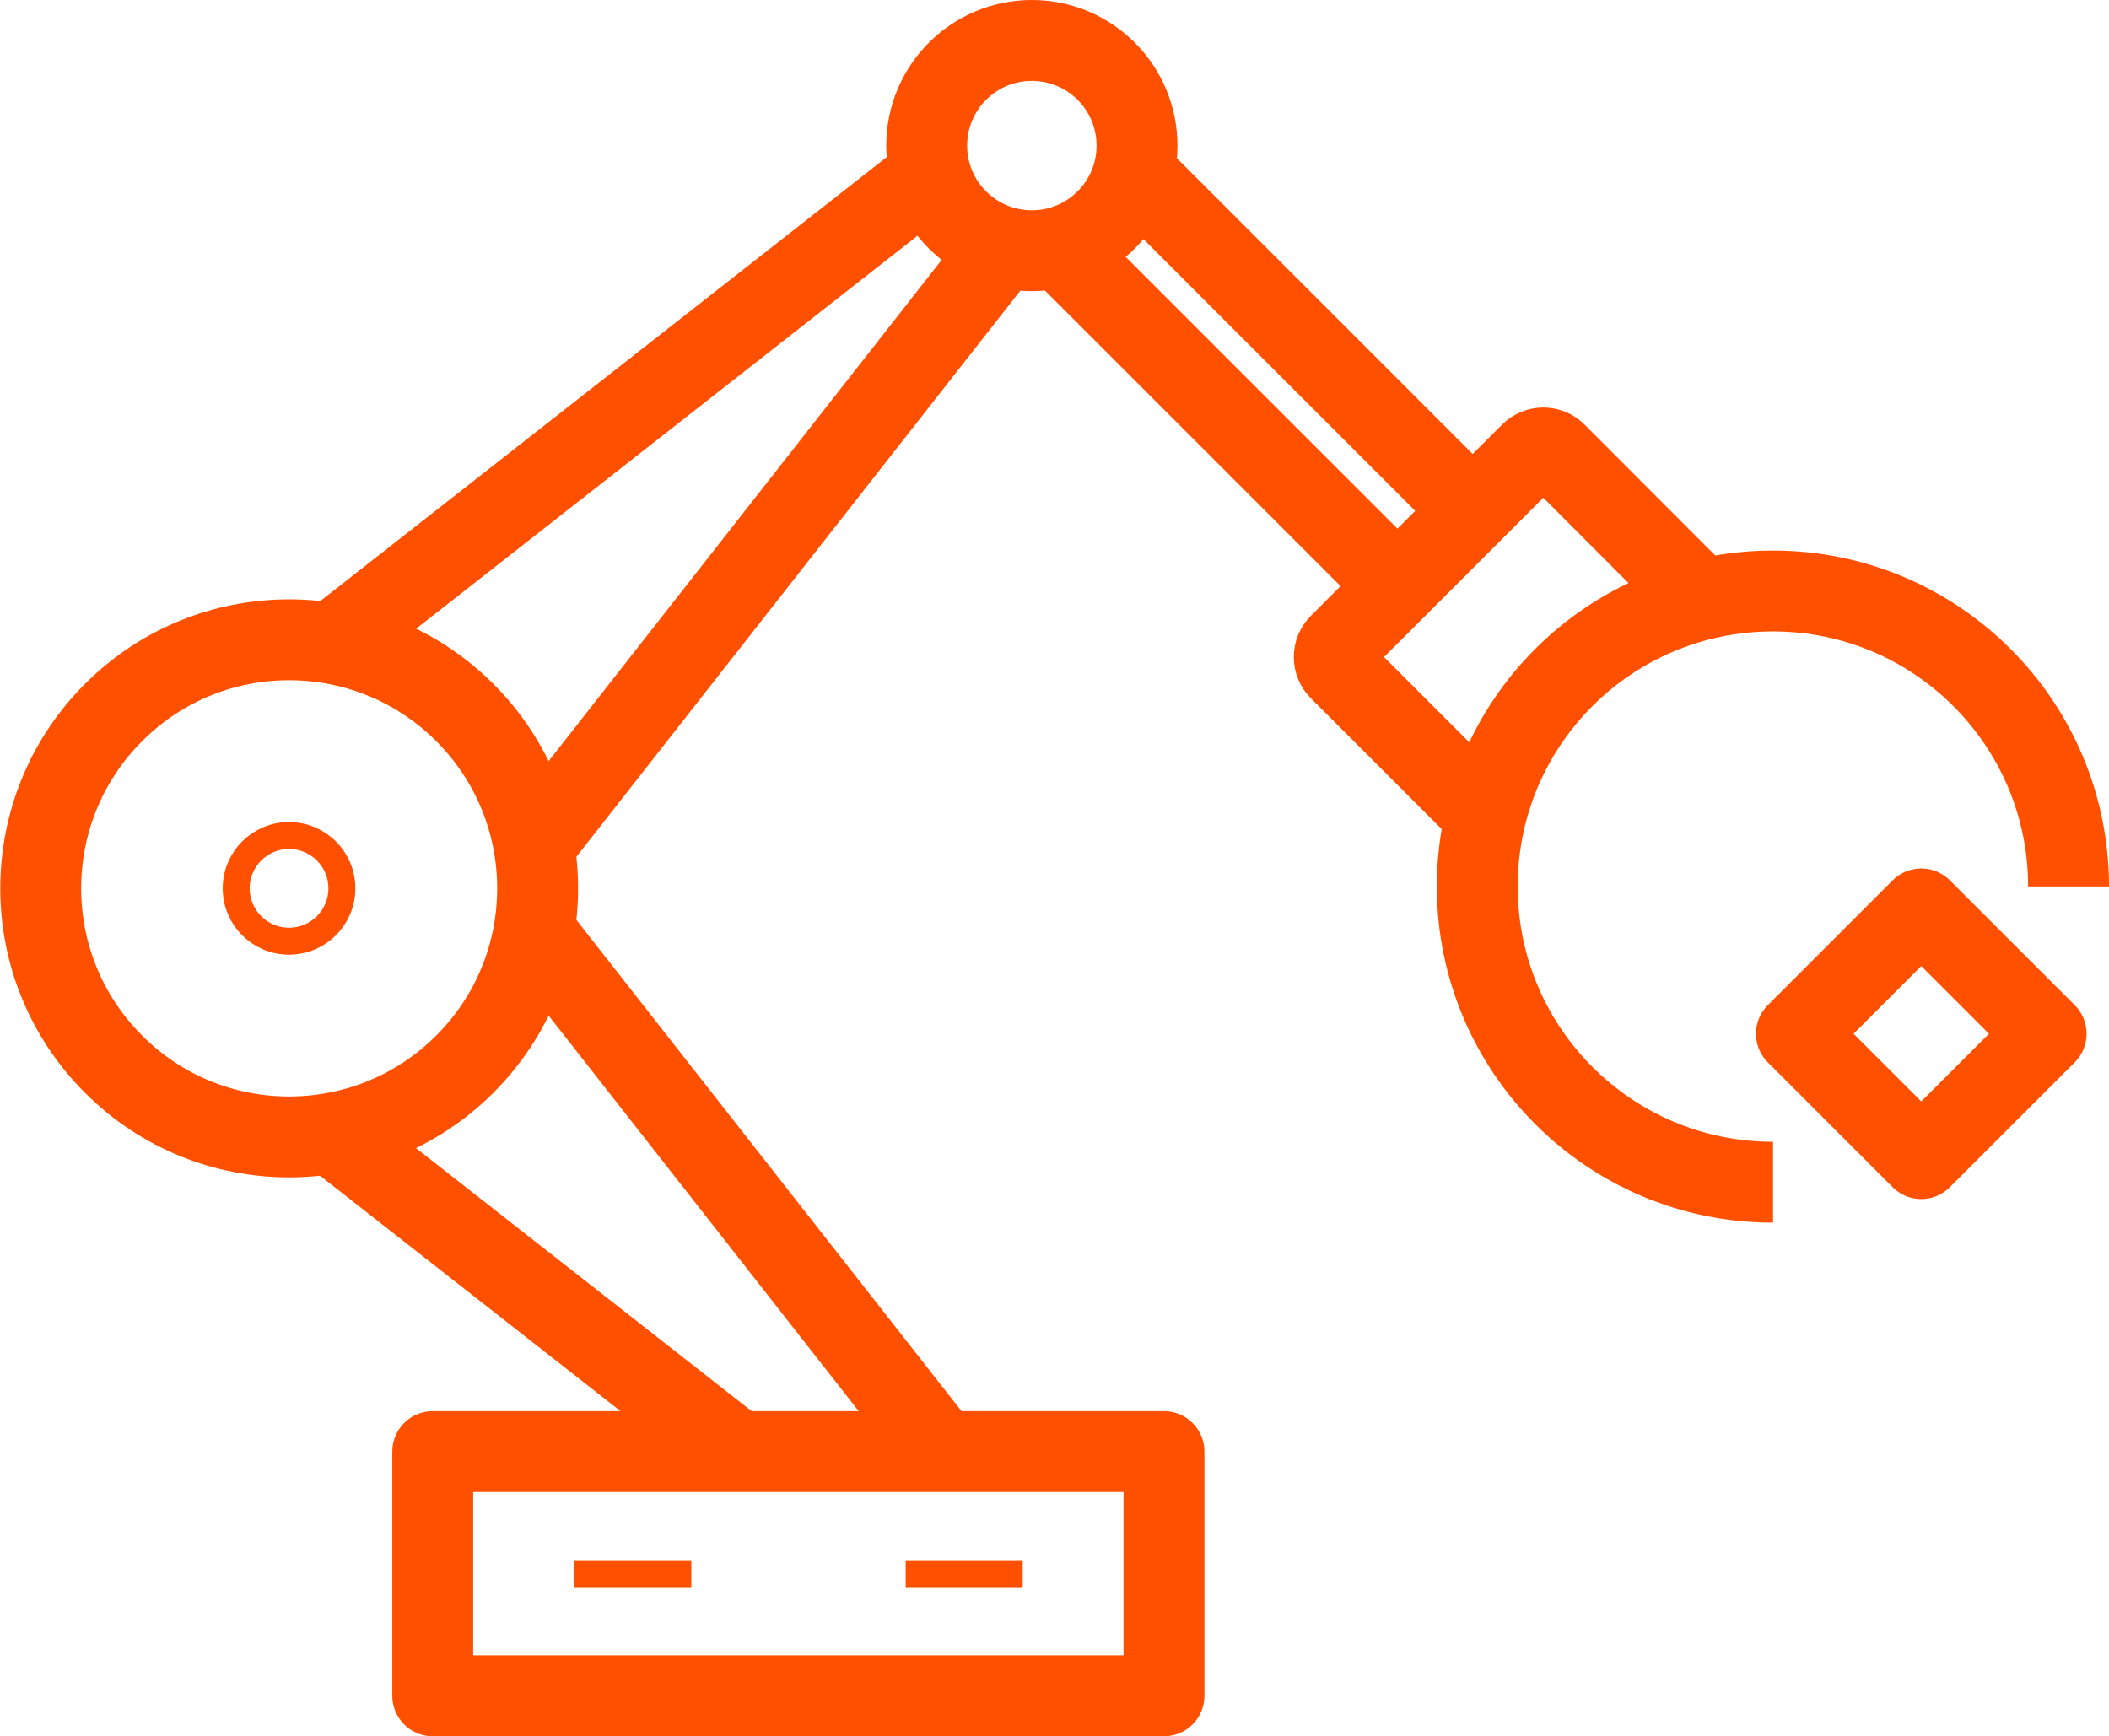
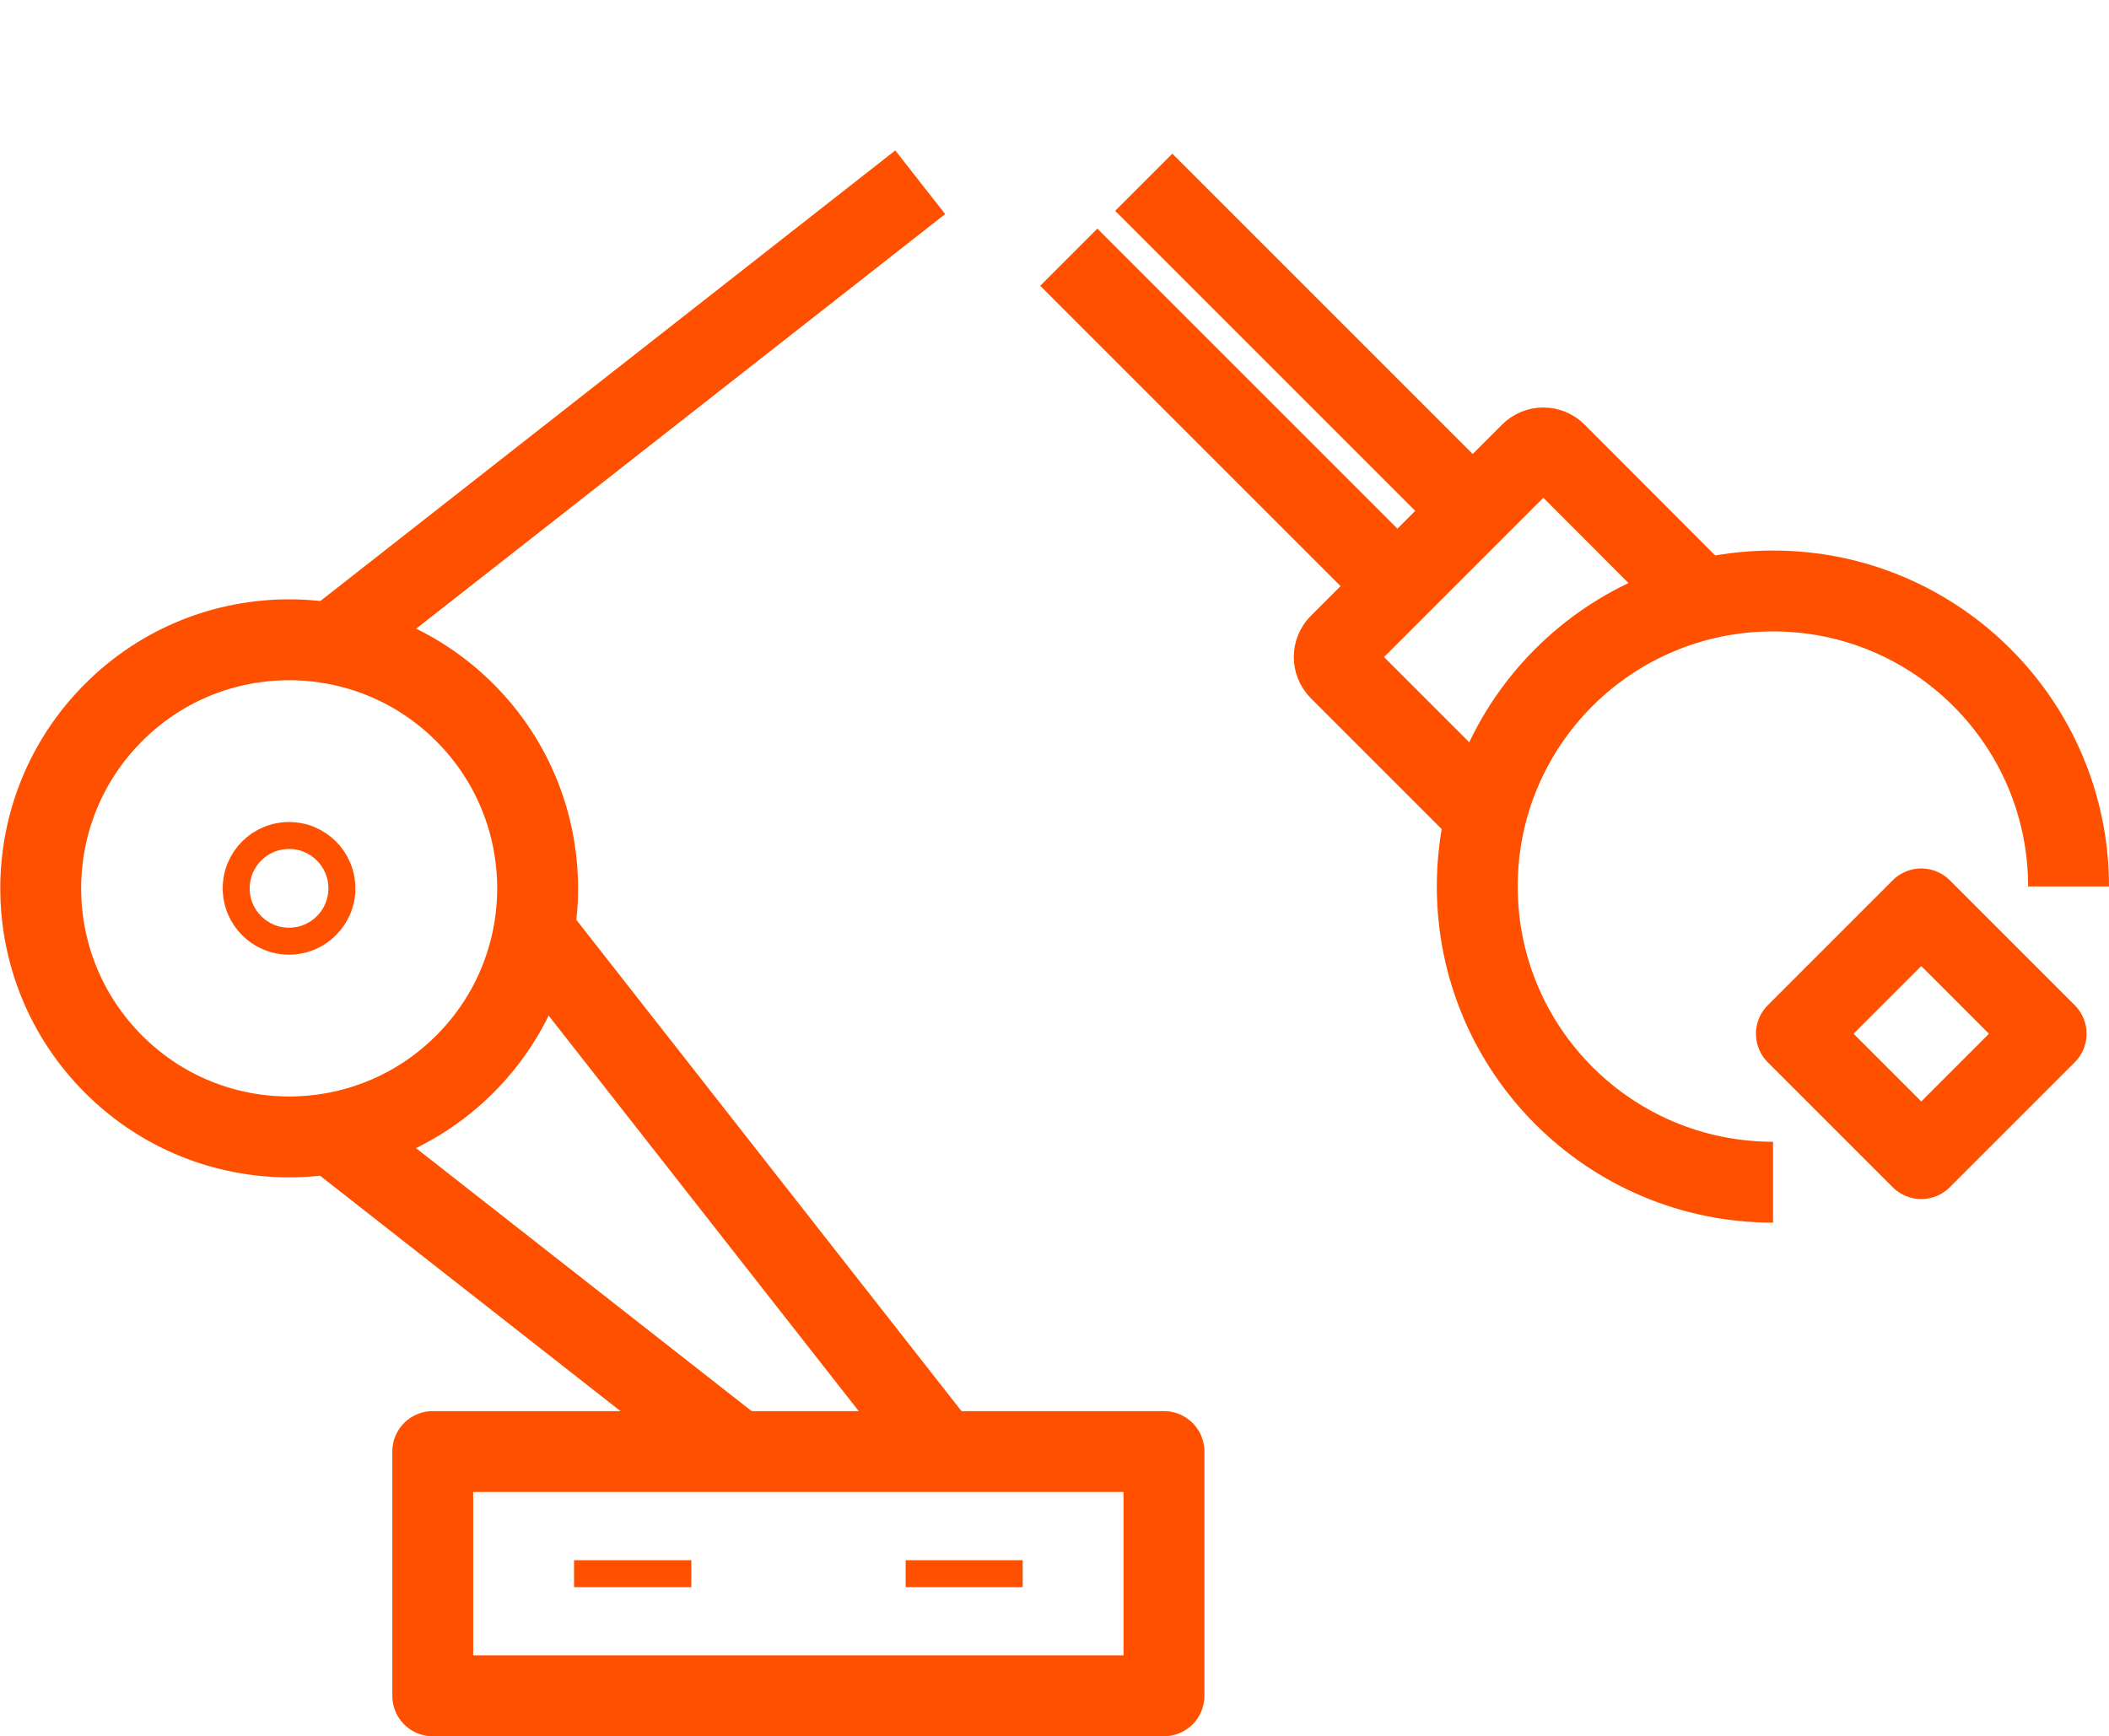
<svg xmlns="http://www.w3.org/2000/svg" version="1.1" id="Layer_1" x="0px" y="0px" width="78.22px" height="64.4px" viewBox="0 0 78.22 64.4" style="enable-background:new 0 0 78.22 64.4;" xml:space="preserve">
  <style type="text/css">

	.st0{fill:none;stroke:#FF5000;stroke-width:3;stroke-miterlimit:10;}
	.st1{fill:#FFFFFF;stroke:#FFFFFF;stroke-width:6;stroke-linejoin:round;stroke-miterlimit:10;}
	.st2{fill:none;stroke:#FF5000;stroke-linecap:round;stroke-linejoin:round;stroke-miterlimit:10;}
	.st3{fill:none;stroke:#303030;stroke-width:3;stroke-linecap:round;stroke-linejoin:round;stroke-miterlimit:10;}
	.st4{fill:none;stroke:#FFFFFF;stroke-width:2;stroke-linejoin:round;stroke-miterlimit:10;}
	.st5{fill:none;stroke:#FFFFFF;stroke-width:3;stroke-linecap:round;stroke-linejoin:round;stroke-miterlimit:10;}
	.st6{fill:none;stroke:#FFFFFF;stroke-width:6;stroke-linecap:round;stroke-linejoin:round;stroke-miterlimit:10;}
	.st7{opacity:0.2;fill:none;stroke:#000000;stroke-width:10;stroke-linecap:round;stroke-miterlimit:10;}
	.st8{fill:none;stroke:#FFFFFF;stroke-width:5;stroke-linejoin:round;stroke-miterlimit:10;}
	.st9{fill:none;stroke:#303030;stroke-linecap:round;stroke-linejoin:round;stroke-miterlimit:10;}
	.st10{fill:none;stroke:#303030;stroke-width:3;stroke-linejoin:round;stroke-miterlimit:10;}
	.st11{fill:#231F20;}
	.st12{fill:none;stroke:#FF5000;stroke-miterlimit:10;}
	.st13{opacity:0.2;fill:none;stroke:#000000;stroke-width:5;stroke-linecap:round;stroke-miterlimit:10;}
	.st14{fill:none;stroke:#231F20;stroke-miterlimit:10;}
	.st15{opacity:0.1;}
	.st16{fill:none;stroke:#FF5000;stroke-width:3;stroke-linejoin:round;stroke-miterlimit:10;}
	.st17{fill:#FF5000;}
	.st18{fill:#FFD400;}
	.st19{fill:#FFFFFF;}
	.st20{opacity:0.2;fill:none;stroke:#000000;stroke-width:30;stroke-linecap:round;stroke-miterlimit:10;}
	.st21{fill:none;stroke:#FF5000;stroke-linejoin:round;stroke-miterlimit:10;}
	.st22{fill:#303030;}
	.st23{fill:#FFFFFF;stroke:#FF5000;stroke-width:3;stroke-linejoin:round;stroke-miterlimit:10;}
	.st24{fill:none;stroke:#FF5000;stroke-width:3;stroke-linecap:round;stroke-linejoin:round;stroke-miterlimit:10;}
	.st25{fill:none;stroke:#FFFFFF;stroke-linejoin:round;stroke-miterlimit:10;}
	.st26{fill:none;stroke:#FFFFFF;stroke-width:6;stroke-linejoin:round;stroke-miterlimit:10;}

</style>
  <path class="st0" d="M65.76,43.85c-6.06,0-10.97-4.91-10.97-10.97c0-6.06,4.91-10.96,10.97-10.96c6.05,0,10.96,4.91,10.96,10.96" />
  <path class="st0" d="M55.11,30.27l-5.43-5.43c-0.26-0.26-0.26-0.68,0-0.94l7.09-7.09c0.26-0.26,0.68-0.26,0.94,0l5.43,5.44" />
  <polyline class="st0" points="42.42,6.76 54.61,18.95 51.83,21.73 39.64,9.54 " />
  <line class="st0" x1="34.13" y1="6.76" x2="12.3" y2="23.87" />
-   <line class="st0" x1="19.8" y1="31.36" x2="36.91" y2="9.54" />
  <line class="st0" x1="27.36" y1="53.84" x2="12.3" y2="42.04" />
  <line class="st0" x1="19.8" y1="34.54" x2="34.93" y2="53.84" />
-   <circle class="st0" cx="38.27" cy="5.4" r="3.9" />
  <path class="st0" d="M17.24,26.43c3.6,3.6,3.6,9.44,0,13.04c-3.6,3.6-9.44,3.6-13.03,0c-3.6-3.6-3.6-9.44,0-13.04  C7.8,22.83,13.64,22.83,17.24,26.43z" />
  <rect x="16.05" y="53.84" class="st16" width="27.12" height="9.06" />
  <circle class="st12" cx="10.72" cy="32.95" r="1.96" />
  <rect x="67.96" y="35.09" transform="matrix(0.707 0.707 -0.707 0.707 48.018 -39.144)" class="st16" width="6.55" height="6.55" />
  <line class="st12" x1="21.29" y1="58.37" x2="25.64" y2="58.37" />
  <line class="st12" x1="37.93" y1="58.37" x2="33.59" y2="58.37" />
</svg>